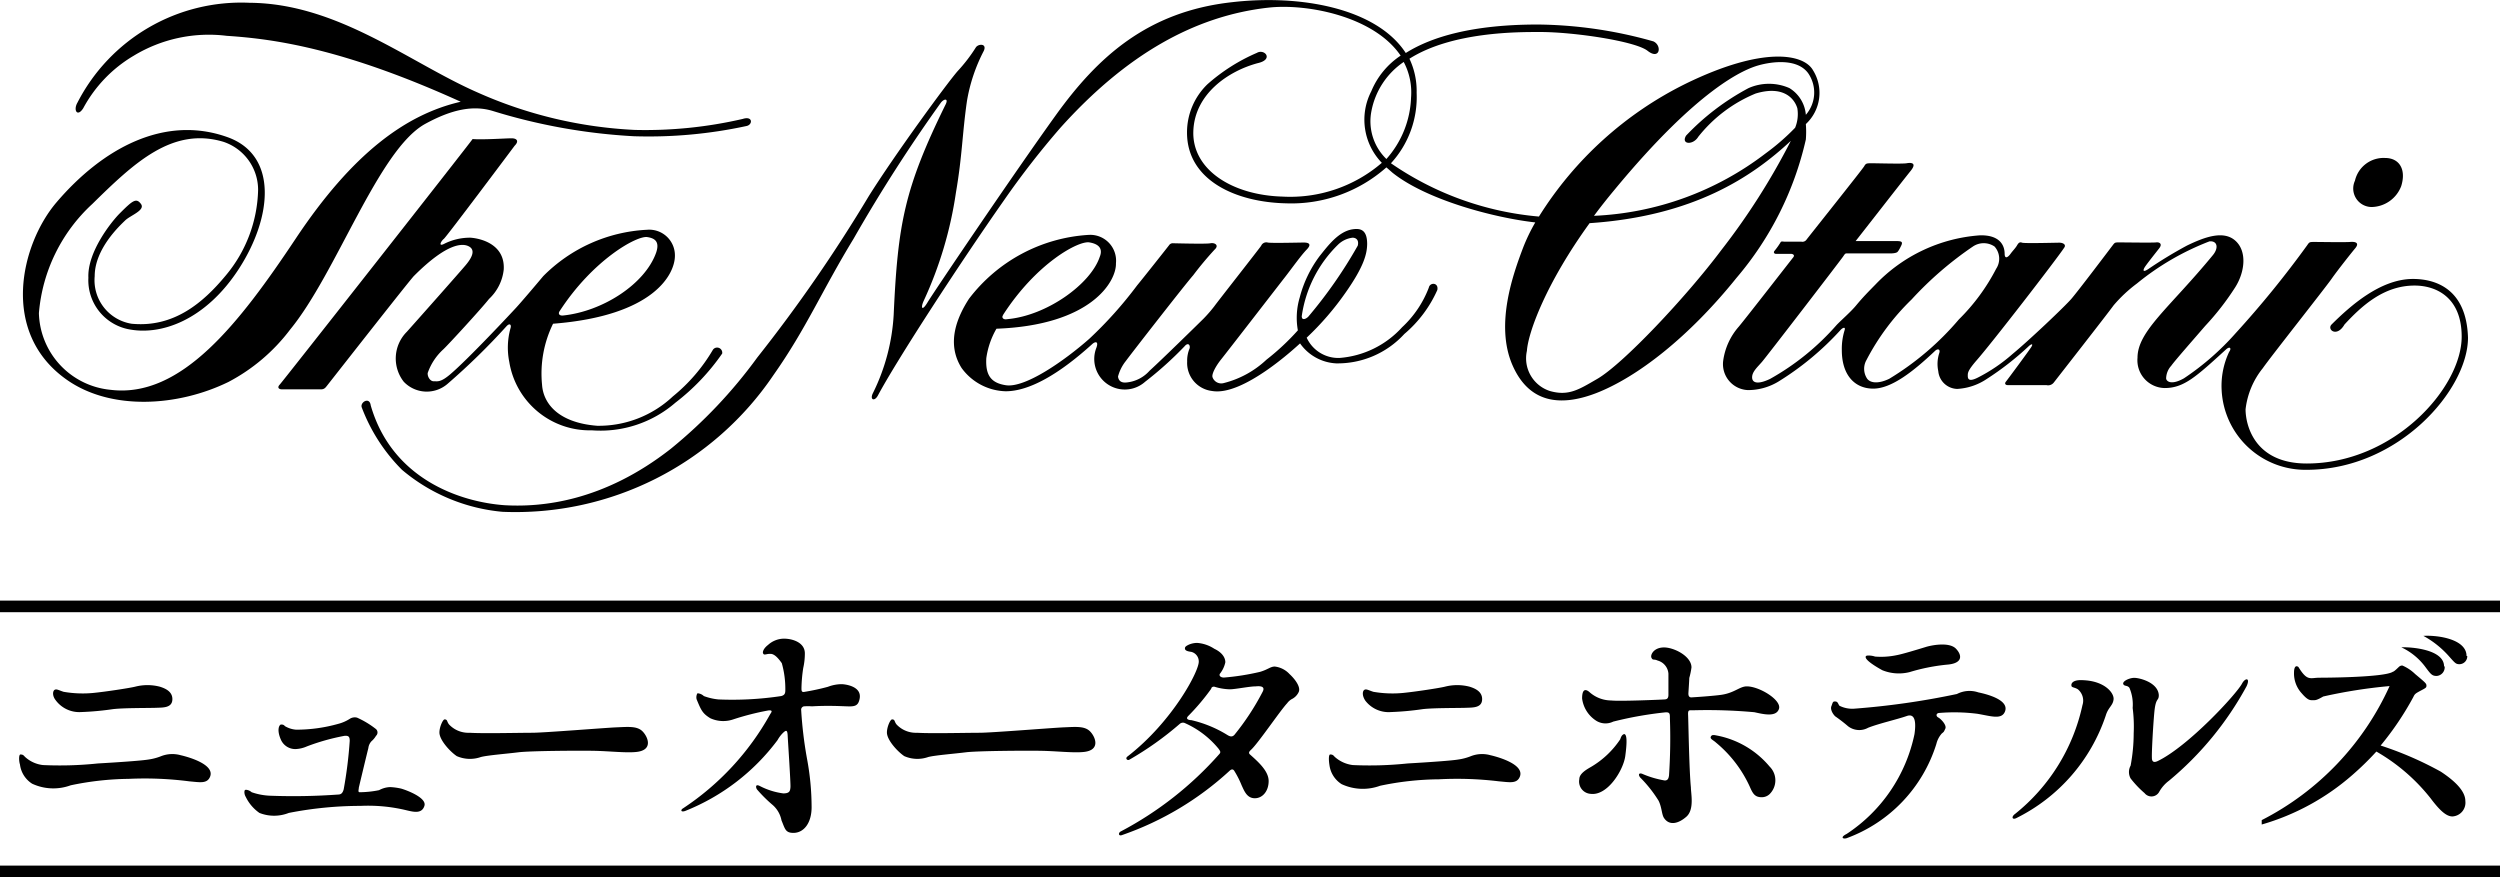
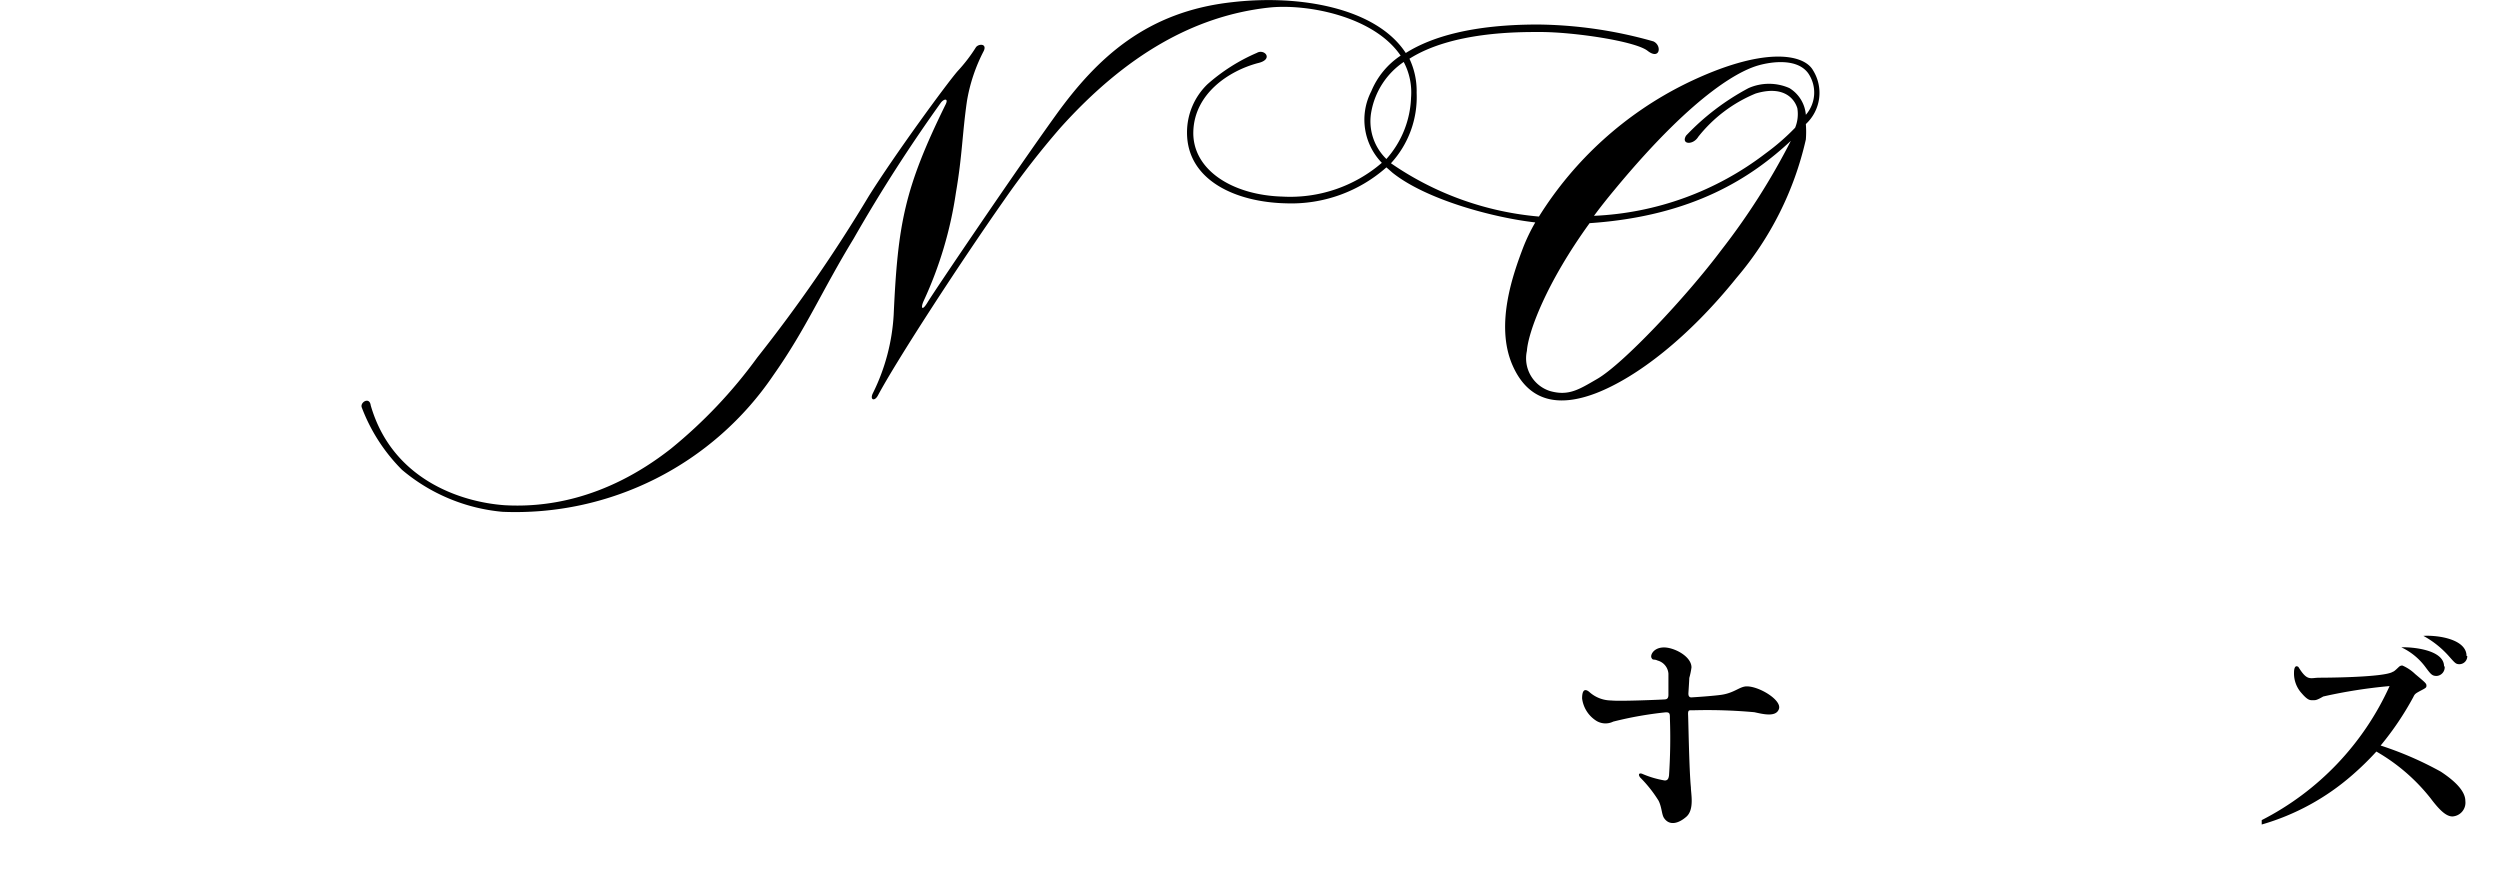
<svg xmlns="http://www.w3.org/2000/svg" viewBox="0 0 170.28 59.75">
-   <path d="M162.45 10.76c1 0 1.45.81 1.1 1.92a2.2 2.2 0 0 1-2 1.42 1.26 1.26 0 0 1-1.15-1.79 2 2 0 0 1 2.05-1.55zm1.9 8.24c-2.22 0-4.28 1.85-5.54 3.1-.34.34.35.92.88 0 1.14-1.23 2.65-2.65 4.77-2.65 1.47 0 3.21.8 3.21 3.48 0 3.48-4.61 8.64-10.55 8.64-3.61 0-4.17-2.68-4.17-3.69a5.45 5.45 0 0 1 1.18-2.81c.48-.7 4.24-5.45 4.68-6.08s1.47-1.92 1.61-2.08c.31-.38 0-.46-.35-.43s-2.06 0-2.41 0-.36 0-.51.22a67.71 67.71 0 0 1-4.88 6 18.06 18.06 0 0 1-3.52 3.07c-.91.51-1.21.17-1.21 0a1.32 1.32 0 0 1 .35-.86c.22-.32 1.63-1.92 2.3-2.7a18.19 18.19 0 0 0 2.06-2.65c.66-1.05.81-2.45 0-3.17s-2.1-.24-3.28.33a29.08 29.08 0 0 0-2.65 1.61c-.37.24-.36.08-.25-.11s.76-1 1-1.31 0-.43-.21-.4-2.17 0-2.49 0-.32 0-.48.21-2.35 3.11-2.81 3.64-2.86 2.81-4 3.75a11.28 11.28 0 0 1-2.35 1.6c-.74.38-.7 0-.7-.18s.09-.39.56-.94c1-1.12 5.54-7 6-7.71.17-.22-.08-.35-.32-.35s-2.38.06-2.54 0-.24 0-.35.19-.29.36-.44.57-.39.4-.4 0c0-.66-.42-1.3-1.7-1.26a10.91 10.91 0 0 0-7.09 3.34c-.52.53-.85.86-1.34 1.45-.35.42-.94.93-1.31 1.31a17.13 17.13 0 0 1-4.54 3.68c-.84.4-1.22.27-1.22-.11s.35-.68.67-1.05 5.37-6.94 5.53-7.18.15-.21.36-.21h2.89s.35 0 .45-.1.21-.34.26-.44c.12-.26 0-.3-.34-.3h-2.77c.22-.27 3.26-4.18 3.74-4.77s0-.58-.27-.53-2 0-2.36 0-.41 0-.53.21-3.8 4.82-3.93 5a.34.34 0 0 1-.35.13h-1.15c-.11 0-.22-.05-.27.06a5 5 0 0 1-.4.56c-.11.13 0 .22.11.21h1c.13 0 .29.08.16.24s-3.19 4.1-3.7 4.71a4.42 4.42 0 0 0-1.07 2.33 1.77 1.77 0 0 0 1.7 2 4 4 0 0 0 2.06-.58 19.67 19.67 0 0 0 4.22-3.5c.15-.17.37-.26.29 0a4.27 4.27 0 0 0-.19 1.36c0 1.71.89 2.62 2.14 2.62s2.74-1.18 4.21-2.57c.19-.18.37-.11.29.14a2.37 2.37 0 0 0-.07 1.24 1.33 1.33 0 0 0 1.29 1.21 4 4 0 0 0 2-.67 19.91 19.91 0 0 0 2.84-2.21c.19-.19.38-.24.19.05s-1.58 2.17-1.71 2.33 0 .24.1.24h2.65a.49.49 0 0 0 .52-.19c.14-.18 3.65-4.67 4.06-5.24a9.61 9.61 0 0 1 1.59-1.49 18 18 0 0 1 4.94-2.87c.54-.05.64.44.24.93-2.95 3.59-5.14 5.18-5.14 7a1.89 1.89 0 0 0 1.85 2.06c1.31 0 2.14-.77 4.17-2.62.28-.26.4-.08.22.16a5.42 5.42 0 0 0-.51 2.6A5.71 5.71 0 0 0 157.1 32c6.28 0 11-5.46 11-9-.1-3.3-2.17-4-3.75-4zm-35.67 6.8c-.66.32-1.24.33-1.5 0a1.21 1.21 0 0 1-.05-1.28 16 16 0 0 1 3.07-4.12 23.8 23.8 0 0 1 4.18-3.61 1.31 1.31 0 0 1 1.47 0 1.24 1.24 0 0 1 .11 1.52 13.61 13.61 0 0 1-2.54 3.45 19.35 19.35 0 0 1-4.74 4.04zm-31.36-6.21a7.16 7.16 0 0 1-1.82 2.7 6.41 6.41 0 0 1-4.26 2.09A2.37 2.37 0 0 1 89 23a19.65 19.65 0 0 0 2.65-3.07c1.28-1.82 1.46-2.67 1.47-3.31 0-1-.48-1.08-1-1-.95.15-1.66 1.1-2.25 1.84a8.06 8.06 0 0 0-1.34 2.79 4.84 4.84 0 0 0-.13 2.25 16.36 16.36 0 0 1-2.14 2 6.57 6.57 0 0 1-2.94 1.6.63.63 0 0 1-.73-.4c-.08-.21.22-.77.59-1.23s3.88-5 4.34-5.59S88.62 17.39 89 17s.11-.48-.19-.48-2.25.05-2.46 0a.38.38 0 0 0-.45.22c-.14.21-3 3.85-3.19 4.12a9.52 9.52 0 0 1-.72.83c-.24.24-2.86 2.81-3.69 3.56a2.4 2.4 0 0 1-1.56.8c-.45.05-.56-.19-.59-.4a2.83 2.83 0 0 1 .54-1.07c.21-.3 4-5.17 4.58-5.83A23.15 23.15 0 0 1 82.73 17c.33-.3 0-.49-.29-.43s-2.38 0-2.52 0a.3.3 0 0 0-.29.13c-.08.11-1.91 2.42-2.18 2.74a27.49 27.49 0 0 1-3.26 3.64c-1.74 1.53-4.37 3.35-5.67 3.16-1-.15-1.41-.66-1.34-1.85a5.52 5.52 0 0 1 .69-2c6.47-.24 8.18-3.23 8.14-4.46A1.76 1.76 0 0 0 74.13 16 11.08 11.08 0 0 0 66 20.35c-.77 1.19-1.59 3-.5 4.72a3.83 3.83 0 0 0 3 1.58c1.61 0 3.64-1.17 5.89-3.21.21-.19.45-.21.29.24A2.08 2.08 0 0 0 78 26a24.27 24.27 0 0 0 2.68-2.41c.23-.28.4-.11.35.13a2.17 2.17 0 0 0-.17.91 1.92 1.92 0 0 0 1.69 2c2.12.38 5.73-3 6-3.24A3.2 3.2 0 0 0 91 24.75a6.16 6.16 0 0 0 4.65-2 8.38 8.38 0 0 0 2.25-3c.1-.51-.5-.54-.58-.16zm-29 1.86c2.27-3.52 5.14-5.07 5.88-4.94.42.07 1 .28.7 1-.62 1.84-3.61 4-6.31 4.23-.25.05-.4-.11-.26-.29zm20.34.12a8.47 8.47 0 0 1 2.47-4.9 1.71 1.71 0 0 1 1-.48c.21 0 .45.14.35.54a31.23 31.23 0 0 1-3.37 4.84c-.19.19-.44.24-.44 0z" />
  <path d="M123.49 4.79c-.62-1.11-3.36-1.68-8.67.91a24.66 24.66 0 0 0-10 9.05 20.88 20.88 0 0 1-10.08-3.63 6.66 6.66 0 0 0 1.75-4.8A5.14 5.14 0 0 0 96 4c2.92-1.85 7.42-1.82 8.91-1.82 2.28 0 6.47.62 7.31 1.28s1-.36.4-.64a29.71 29.71 0 0 0-7.87-1.15c-4.43 0-7.24.83-9 1.94-2-3.07-7.21-4-11.84-3.46-5.77.64-9.15 3.74-12 7.7s-8.35 12.1-8.73 12.74-.49.39-.26-.11a26.67 26.67 0 0 0 2.19-7.36c.43-2.5.43-4 .75-6.23A11.48 11.48 0 0 1 67 3.48c.26-.54-.38-.51-.54-.24a10.81 10.81 0 0 1-1.23 1.6c-.75.86-4.24 5.63-6.05 8.51a102.66 102.66 0 0 1-7.6 11 33 33 0 0 1-5.88 6.21c-4.59 3.6-8.79 4-11.35 3.85-3-.22-7.65-1.77-9.1-6.8-.08-.61-.74-.21-.61.14A12 12 0 0 0 27.38 32a12.33 12.33 0 0 0 6.84 2.86 21.21 21.21 0 0 0 18.46-9.31c2.24-3.18 3.29-5.73 5.46-9.29A106.85 106.85 0 0 1 64.08 7c.22-.29.55-.32.32.13-2.8 5.7-3.25 8.12-3.53 14.32a13.75 13.75 0 0 1-1.41 5.32c-.24.47.11.6.34.16 1.26-2.36 5.45-8.82 8.6-13.31a57.58 57.58 0 0 1 3.82-4.91c4.49-5 9.16-7.63 14.18-8.19 2.6-.29 7.18.58 9 3.27a5.37 5.37 0 0 0-2 2.43 4.22 4.22 0 0 0 .72 4.87 9.56 9.56 0 0 1-6.77 2.3c-3.48-.1-6.15-1.87-6.07-4.44s2.41-4.12 4.39-4.65c1.11-.25.46-1-.06-.7a12.58 12.58 0 0 0-3.37 2.14 4.56 4.56 0 0 0-1.39 3.29c0 3.23 3.29 4.75 6.77 4.82a9.76 9.76 0 0 0 6.81-2.45l.41.36c2.31 1.85 6.9 3.07 9.73 3.39a12.35 12.35 0 0 0-.84 1.75c-.62 1.65-1.94 5.2-.7 8s3.59 2.68 5.68 1.88c2.79-1.08 6.31-3.8 9.58-7.87A22 22 0 0 0 123 9.5a6.77 6.77 0 0 0 0-1.05 2.9 2.9 0 0 0 .49-3.66zM93.41 7.57a5.22 5.22 0 0 1 2.2-3.35 4.43 4.43 0 0 1 .5 2.42 6.63 6.63 0 0 1-1.68 4.19 3.58 3.58 0 0 1-1.02-3.26zm23.82 9.48c-2.36 3.15-6.69 7.76-8.46 8.77-1.21.7-1.93 1.18-3.21.81A2.34 2.34 0 0 1 104 23.9c.09-1.28 1.31-4.61 4.27-8.7 7.09-.48 11.07-3.15 13.71-5.61a46.38 46.38 0 0 1-4.75 7.46zM123 7.82A2.35 2.35 0 0 0 121.88 6a3.45 3.45 0 0 0-2.78 0 16.56 16.56 0 0 0-4.26 3.24c-.36.61.48.66.83.08a9.7 9.7 0 0 1 3.91-2.95c1.86-.56 2.63.31 2.84 1a2.46 2.46 0 0 1-.15 1.33 15.4 15.4 0 0 1-2 1.74 20.69 20.69 0 0 1-11.7 4.26c.42-.57.88-1.15 1.37-1.74 5.78-7 8.88-8.24 9.84-8.51s2.65-.47 3.38.54a2.31 2.31 0 0 1-.16 2.83z" />
-   <path d="M48.56 23.82A11.72 11.72 0 0 1 45.83 27a7.36 7.36 0 0 1-5.16 2c-2.67-.21-3.67-1.54-3.75-2.8a7.71 7.71 0 0 1 .75-4.15c6.91-.54 8.3-3.4 8.3-4.63a1.75 1.75 0 0 0-1.9-1.77A10.7 10.7 0 0 0 37 18.81c-.62.74-1.5 1.77-1.82 2.12s-3.29 3.53-4.52 4.57c-.67.57-.87.46-1.11.47s-.44-.3-.42-.56a3.92 3.92 0 0 1 1.07-1.62c.37-.35 2.6-2.78 3.11-3.43a3.2 3.2 0 0 0 1-2c.1-1.72-1.56-2.12-2.26-2.17a3.88 3.88 0 0 0-1.82.43c-.4.19-.18-.21 0-.35S35 10 35.05 9.93c.32-.32.16-.51-.21-.51s-2 .11-2.65.05C31.87 9.93 19.24 26 19.05 26.2s-.05.32.16.32h2.65c.24 0 .32-.13.43-.27.49-.62 5.64-7.2 5.91-7.46 2.3-2.3 3.34-2.23 3.75-2s.26.69-.24 1.28-3 3.41-4 4.53a2.57 2.57 0 0 0-.21 3.4 2.16 2.16 0 0 0 3 .13 46 46 0 0 0 4-3.91c.22-.24.35-.1.27.14a4.93 4.93 0 0 0-.08 2.3 5.55 5.55 0 0 0 5.62 4.65A7.79 7.79 0 0 0 46 27.43a14.87 14.87 0 0 0 3.19-3.35.35.35 0 0 0-.63-.26zm-10.46-2.6c2.27-3.52 5.3-5.2 6-5.07.42.07.87.24.59 1.06-.76 2.14-3.64 4-6.34 4.28-.21.02-.35-.08-.25-.27z" />
-   <path d="M31.38 6.93c-3.74.86-7.38 3.53-11.23 9.31S12.34 27.15 7.52 26.55a5.39 5.39 0 0 1-4.87-5.22 11.37 11.37 0 0 1 3.64-7.44c2.86-2.81 5.46-5.27 8.93-4.23a3.45 3.45 0 0 1 2.36 3.27 9.39 9.39 0 0 1-2.2 5.83c-1.55 1.87-3.55 3.57-6.42 3.29a3 3 0 0 1-2.51-3.24c0-1.87 1.73-3.46 2.08-3.8s1.39-.69 1.07-1.12-.56-.24-1.44.64c-.59.59-2.22 2.65-2.14 4.39a3.4 3.4 0 0 0 2.62 3.48c2.31.52 5.39-.61 7.65-4.12s2.65-7.71-.8-8.94c-4.28-1.53-8.49.75-11.64 4.44-2.41 2.82-3.91 8.87.72 12.1 3 2.1 7.55 1.82 11 .13a12.61 12.61 0 0 0 4.19-3.56c3.16-3.85 6-12.22 9.18-14 1.82-1 3.29-1.3 4.63-.89a39.7 39.7 0 0 0 9.61 1.72 31.54 31.54 0 0 0 7.68-.7c.42-.1.42-.7-.27-.48a29.41 29.41 0 0 1-7.33.75 29.71 29.71 0 0 1-10.75-2.56C27.88 4.26 23 .23 17 .19A12.54 12.54 0 0 0 5.27 7c-.29.51 0 1 .4.37A9.21 9.21 0 0 1 9.1 3.8a9.87 9.87 0 0 1 6.34-1.36c3.21.21 7.92.85 15.94 4.49zM0 58.96h170.28v.79H0zm0-18.05h170.28v.79H0zm87.83 5a1.62 1.62 0 0 0-1-.51c-.3 0-.46.2-1 .36a16.48 16.48 0 0 1-2.47.39c-.21 0-.35-.12-.27-.26a1.88 1.88 0 0 0 .37-.78c0-.35-.26-.69-.75-.92a2.46 2.46 0 0 0-1.17-.4 1.46 1.46 0 0 0-.57.12c-.16.08-.28.14-.26.28s.22.18.43.21a.67.67 0 0 1 .51.63c.06.63-1.8 4.14-4.86 6.5-.17.13 0 .3.14.21a21.72 21.72 0 0 0 3.42-2.43.33.33 0 0 1 .33-.07A6.23 6.23 0 0 1 83 51c.12.17.16.23.06.35a23.68 23.68 0 0 1-6.72 5.28c-.18.09-.17.34.08.25a20.89 20.89 0 0 0 7.34-4.39c.08-.07.2-.14.3 0a6.34 6.34 0 0 1 .51 1c.19.41.37.88.9.88s.94-.49.94-1.17-.7-1.3-1.27-1.81c-.15-.13 0-.25.08-.33.47-.43 2-2.69 2.45-3.16a1 1 0 0 1 .31-.28 1 1 0 0 0 .47-.47c.18-.35-.27-.92-.62-1.24zM86 47.12a17.09 17.09 0 0 1-1.92 2.93c-.14.15-.28.14-.5 0a8.14 8.14 0 0 0-2.44-1c-.15 0-.43-.06-.2-.29a15 15 0 0 0 1.56-1.85c0-.09.12-.18.27-.12a3.78 3.78 0 0 0 1 .16c.36 0 1.33-.2 1.76-.2.31-.03.67-.01.47.37zm-34-2.58c-.1-.1 0-.37.31-.61a1.63 1.63 0 0 1 1.08-.43c.61 0 1.43.27 1.43 1a4.49 4.49 0 0 1-.11 1 10 10 0 0 0-.12 1.36c0 .17 0 .29.17.27a15.88 15.88 0 0 0 1.63-.35 2.67 2.67 0 0 1 .93-.18c.19 0 1.41.12 1.23 1-.1.49-.33.53-.88.51s-1.37-.06-2.36 0a4.08 4.08 0 0 0-.55 0 .23.23 0 0 0-.19.26 28 28 0 0 0 .39 3.27 18 18 0 0 1 .32 3.34c0 1.08-.53 1.75-1.24 1.75-.55 0-.57-.28-.81-.85a1.86 1.86 0 0 0-.66-1.1 9.52 9.52 0 0 1-1-1c-.08-.09-.16-.41.17-.25a4.82 4.82 0 0 0 1.61.51c.43 0 .47-.16.49-.43s-.17-3.1-.19-3.5-.1-.39-.3-.21a2.16 2.16 0 0 0-.39.51 14.57 14.57 0 0 1-6.3 4.83c-.31.1-.3-.09-.14-.18a18.32 18.32 0 0 0 5.93-6.4c.07-.12.25-.31-.12-.27a18.23 18.23 0 0 0-2.39.61 2.11 2.11 0 0 1-1.56-.08c-.52-.32-.62-.53-.92-1.26-.07-.16 0-.42.06-.44a.71.71 0 0 1 .42.19 3.86 3.86 0 0 0 1 .23 22.28 22.28 0 0 0 4.27-.23c.22-.06.28-.16.28-.4a6.46 6.46 0 0 0-.24-1.84c-.17-.24-.49-.67-.8-.63-.2-.02-.39.1-.45 0zM30.28 49c.22 0 .14.16.32.36a1.81 1.81 0 0 0 1.39.55c.9.06 3.39 0 4.24 0s5-.34 5.77-.37 1.39-.1 1.76.27.77 1.3-.45 1.41c-.68.07-1.82-.06-2.82-.08s-4.38 0-5.18.1-2.08.2-2.55.32a2.24 2.24 0 0 1-1.65-.06c-.47-.32-1.18-1.1-1.18-1.61 0-.38.24-.89.35-.89zm30.48 0c.22 0 .14.16.32.36a1.81 1.81 0 0 0 1.39.55c.9.06 3.39 0 4.24 0s5-.34 5.77-.37 1.39-.1 1.76.27.76 1.3-.45 1.41c-.68.07-1.82-.06-2.82-.08s-4.38 0-5.18.1-2.08.2-2.56.32a2.22 2.22 0 0 1-1.64-.06c-.47-.32-1.18-1.1-1.18-1.61 0-.38.23-.89.35-.89zm-41.63.35c.12 0 .18 0 .28.11a1.72 1.72 0 0 0 .76.24 10.55 10.55 0 0 0 2.88-.4 2.69 2.69 0 0 0 .76-.33.63.63 0 0 1 .51-.09 6.06 6.06 0 0 1 1.29.78.31.31 0 0 1 0 .46 1.49 1.49 0 0 1-.31.37.82.82 0 0 0-.21.46c-.12.48-.51 2.1-.65 2.7 0 .13-.08.31.06.31a6.82 6.82 0 0 0 1.32-.14 1.71 1.71 0 0 1 .75-.21 4.21 4.21 0 0 1 .74.1c.27.07 1.77.6 1.6 1.17s-.74.42-1.18.32a11.13 11.13 0 0 0-3.17-.31 25.5 25.5 0 0 0-4.89.48 2.72 2.72 0 0 1-2 0 2.83 2.83 0 0 1-.93-1.09c-.12-.2-.11-.43-.05-.47s.28 0 .45.15a4.33 4.33 0 0 0 1.32.24 42.3 42.3 0 0 0 4.54-.08c.2 0 .33-.06.41-.36a29.19 29.19 0 0 0 .41-3.29c0-.26-.05-.38-.36-.35a14.75 14.75 0 0 0-2.56.72 2.11 2.11 0 0 1-.75.18 1.07 1.07 0 0 1-1-.6c-.31-.67-.15-1.03-.02-1.07zM1.38 51.39c.11 0 .19 0 .31.15a2.16 2.16 0 0 0 1.24.57A24.82 24.82 0 0 0 6.67 52c1.41-.08 3-.19 3.46-.27a3.68 3.68 0 0 0 .83-.22 2.1 2.1 0 0 1 1.35-.07c.53.12 2.33.63 2 1.46-.2.5-.7.38-1.41.32a23.66 23.66 0 0 0-4.14-.17 20.07 20.07 0 0 0-3.95.44 3.42 3.42 0 0 1-2.62-.11 1.81 1.81 0 0 1-.83-1.31c-.07-.21-.09-.64.02-.68zM3.7 47c.14-.1.26 0 .63.12a7.6 7.6 0 0 0 2 .08c.84-.08 2.53-.34 2.88-.43a3.36 3.36 0 0 1 1.67 0c.35.11.89.32.86.89s-.66.53-1.12.55-2.14 0-2.92.09a19.48 19.48 0 0 1-2.18.2 2 2 0 0 1-1.73-.81c-.22-.28-.21-.58-.09-.69zm86.89 4.39c.11 0 .19 0 .31.15a2.24 2.24 0 0 0 1.24.57 24.83 24.83 0 0 0 3.74-.11c1.41-.08 3-.19 3.46-.27a3.68 3.68 0 0 0 .83-.22 2.1 2.1 0 0 1 1.35-.07c.53.12 2.33.63 2 1.46-.2.5-.7.38-1.41.32a23.66 23.66 0 0 0-4.11-.14 20.07 20.07 0 0 0-4 .44 3.42 3.42 0 0 1-2.62-.11 1.81 1.81 0 0 1-.83-1.31c-.04-.24-.07-.67.04-.71zM92.91 47c.14-.1.26 0 .63.12a7.6 7.6 0 0 0 2 .08c.84-.08 2.53-.34 2.88-.43a3.36 3.36 0 0 1 1.67 0c.35.11.89.32.86.89s-.66.53-1.12.55-2.14 0-2.92.09a19.48 19.48 0 0 1-2.18.2 2 2 0 0 1-1.73-.77c-.22-.32-.21-.62-.09-.73zm51.73-.37c-.15-.2.36-.45.71-.46s1.63.3 1.69 1.17c0 .44-.2.13-.3 1.13-.08.83-.19 2.74-.17 3.15 0 .22.09.36.39.22 2.08-1 5.36-4.55 5.75-5.28.22-.41.58-.41.31.18a22 22 0 0 1-5.29 6.44 2.41 2.41 0 0 0-.66.75.6.6 0 0 1-1 .09 6.79 6.79 0 0 1-.95-1 .9.9 0 0 1 0-.87 12.05 12.05 0 0 0 .21-2.2 10.08 10.08 0 0 0-.07-1.73 2.9 2.9 0 0 0-.22-1.37c-.14-.18-.31-.1-.4-.22zm-3.55.07c0 .14.24.11.45.26a1 1 0 0 1 .3 1.07 13 13 0 0 1-4.58 7.4c-.29.21-.2.42.06.3a12.07 12.07 0 0 0 6.11-7c.17-.56.49-.67.53-1.1s-.6-1.24-2.06-1.3c-.7-.05-.84.21-.81.37zm-14.01-1.98c0-.11.4-.08.63 0a5.13 5.13 0 0 0 1.45-.09c.37-.06 1.58-.43 2-.56s1.62-.36 2.07.12.42 1-.61 1.08a13.14 13.14 0 0 0-2.56.51 3 3 0 0 1-1.85-.13c-.55-.3-1.21-.73-1.13-.93zM125 47.78c.19 0 .19.17.29.29a1.94 1.94 0 0 0 1 .2 52.87 52.87 0 0 0 7-1 1.87 1.87 0 0 1 1.46-.11c.39.08 2.15.47 1.81 1.31-.23.56-.93.31-1.86.15a12.43 12.43 0 0 0-2.6-.06c-.22 0-.27.21-.08.31s.59.53.48.76-.08.2-.24.33a1.65 1.65 0 0 0-.37.71 10 10 0 0 1-6.11 6.42c-.26.08-.46-.06 0-.29a10.75 10.75 0 0 0 4.62-6.8c.1-.7.09-1.45-.53-1.23s-1.9.51-2.63.8a1.25 1.25 0 0 1-1.36-.1 10.87 10.87 0 0 0-.88-.68c-.16-.15-.35-.47-.26-.69s.08-.34.26-.32zm-8.47 2.39c.08-.16.25-.1.47-.06a6.21 6.21 0 0 1 3.53 2.1 1.32 1.32 0 0 1 0 1.88.77.77 0 0 1-.54.21c-.48 0-.61-.27-.81-.72a8.41 8.41 0 0 0-2.3-3c-.18-.17-.43-.25-.35-.41zm-5.91-.17c.2 0 .21.54.08 1.5s-1.21 2.72-2.36 2.57a.84.84 0 0 1-.77-1c0-.36.44-.63.79-.83a6.1 6.1 0 0 0 2-1.89c.04-.13.1-.3.26-.35z" />
  <path d="M112.49 44.81c-.1-.15.09-.67.78-.71s1.94.58 1.94 1.36a5.08 5.08 0 0 1-.15.72c0 .17-.06 1-.06 1.06s0 .27.21.26 1.55-.1 2.07-.18c.88-.14 1.22-.57 1.7-.57.85 0 2.38.93 2.19 1.53s-1.12.35-1.68.23a35.69 35.69 0 0 0-4.21-.13c-.22 0-.32-.05-.3.32s.07 3.72.19 4.93c0 .41.25 1.51-.31 2s-1.18.62-1.53.07c-.15-.24-.14-.72-.36-1.16a8.75 8.75 0 0 0-1.21-1.54c-.12-.1-.24-.39.08-.3a6.54 6.54 0 0 0 1.55.46c.21 0 .26-.14.29-.34a38.26 38.26 0 0 0 .06-3.9c0-.3 0-.42-.31-.4a25.19 25.19 0 0 0-3.55.63 1.19 1.19 0 0 1-1.22-.1 2.11 2.11 0 0 1-.9-1.48c0-.49.14-.73.49-.44a2.24 2.24 0 0 0 1.49.58c.56.07 3.54-.06 3.63-.07s.27 0 .27-.31v-1.44a1 1 0 0 0-.74-.9c-.25-.12-.32.01-.41-.18zm41.56 11.05a19.08 19.08 0 0 0 8.71-9.13 34.43 34.43 0 0 0-4.52.71c-.48.28-.54.25-.7.25s-.32.05-.75-.45a2 2 0 0 1-.54-1.42c0-.37.11-.53.3-.39.61 1 .8.73 1.44.73 0 0 4.42 0 5-.41.08 0 .37-.3.43-.35a.33.33 0 0 1 .21-.07 2.89 2.89 0 0 1 .87.58c.69.58.77.64.77.79s-.05.16-.5.4c-.23.13-.3.17-.39.37a20.29 20.29 0 0 1-2.23 3.31 23.26 23.26 0 0 1 4.1 1.78c1 .66 1.67 1.34 1.67 2a.94.94 0 0 1-.88 1.05c-.43 0-.89-.44-1.49-1.24a12.86 12.86 0 0 0-3.69-3.18 19.89 19.89 0 0 1-1.64 1.6 16.18 16.18 0 0 1-6.17 3.37zm14-11.18a.54.54 0 0 1-.52.56c-.26 0-.3-.06-.77-.59a6.45 6.45 0 0 0-1.7-1.34c1.04-.06 2.94.24 2.94 1.37zm-1.54.71a.59.59 0 0 1-.54.65c-.32 0-.4-.11-.78-.62a4.32 4.32 0 0 0-1.63-1.33c.6-.03 2.91.12 2.91 1.3z" />
</svg>